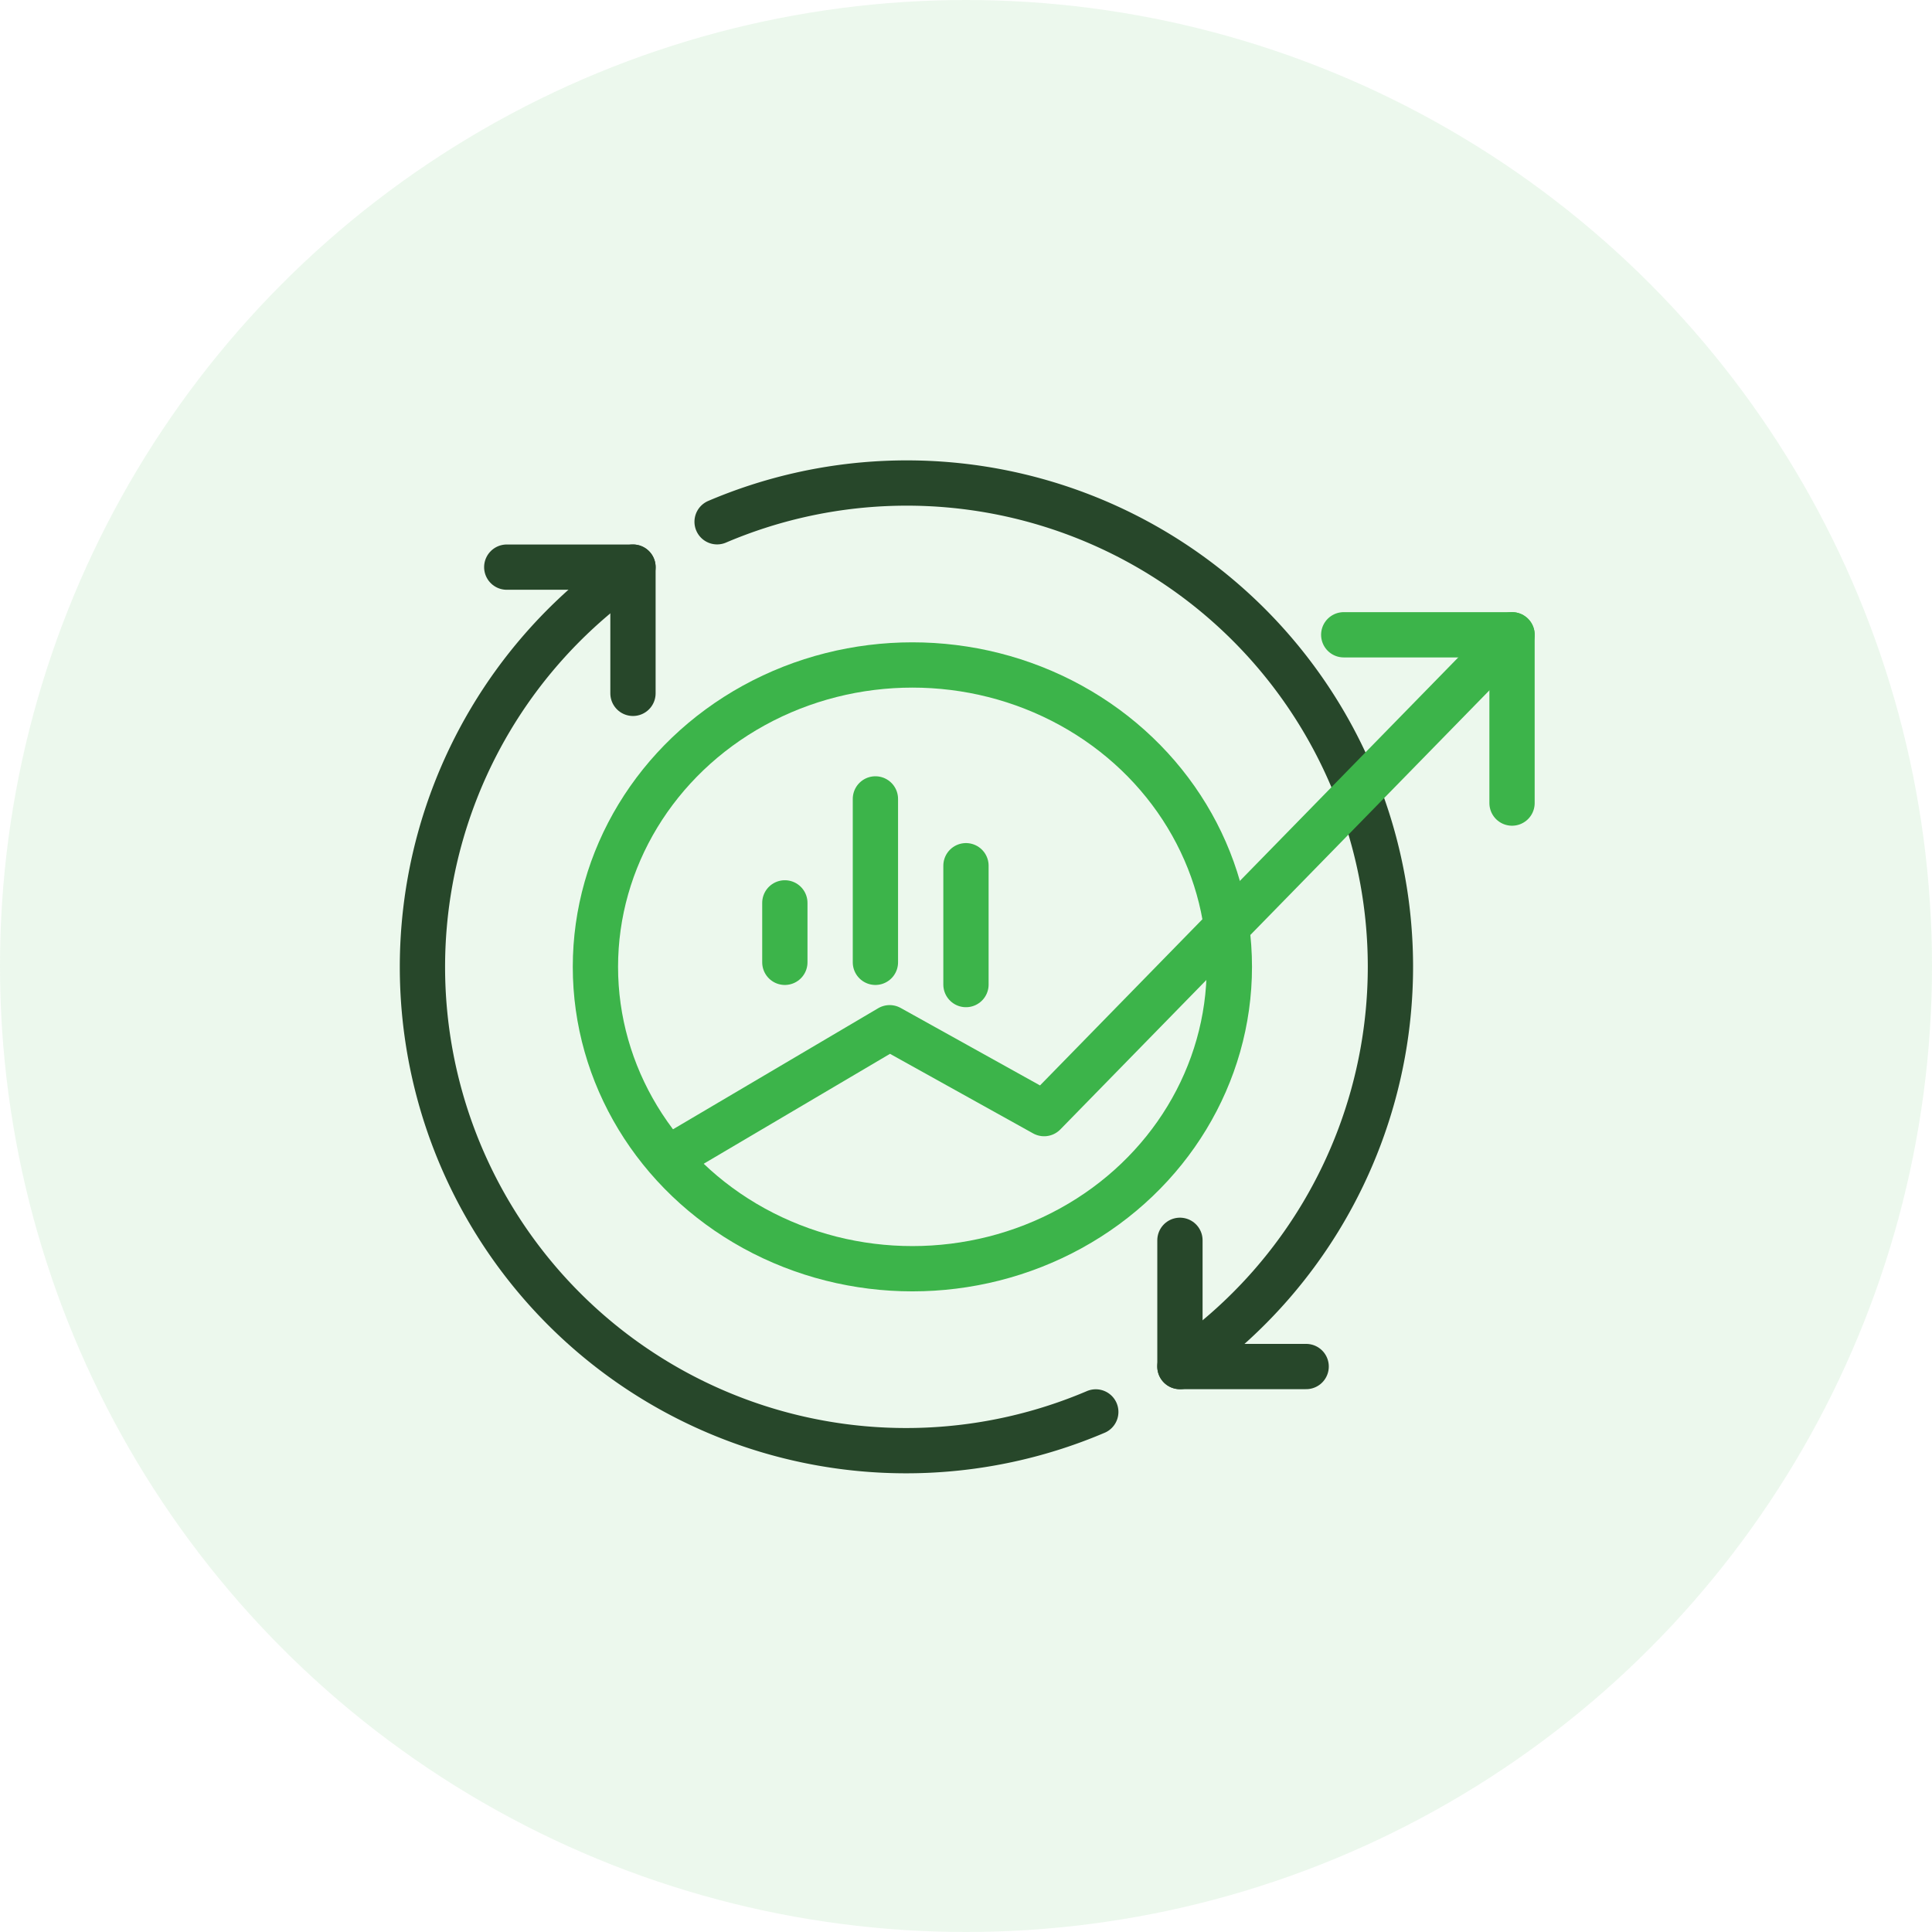
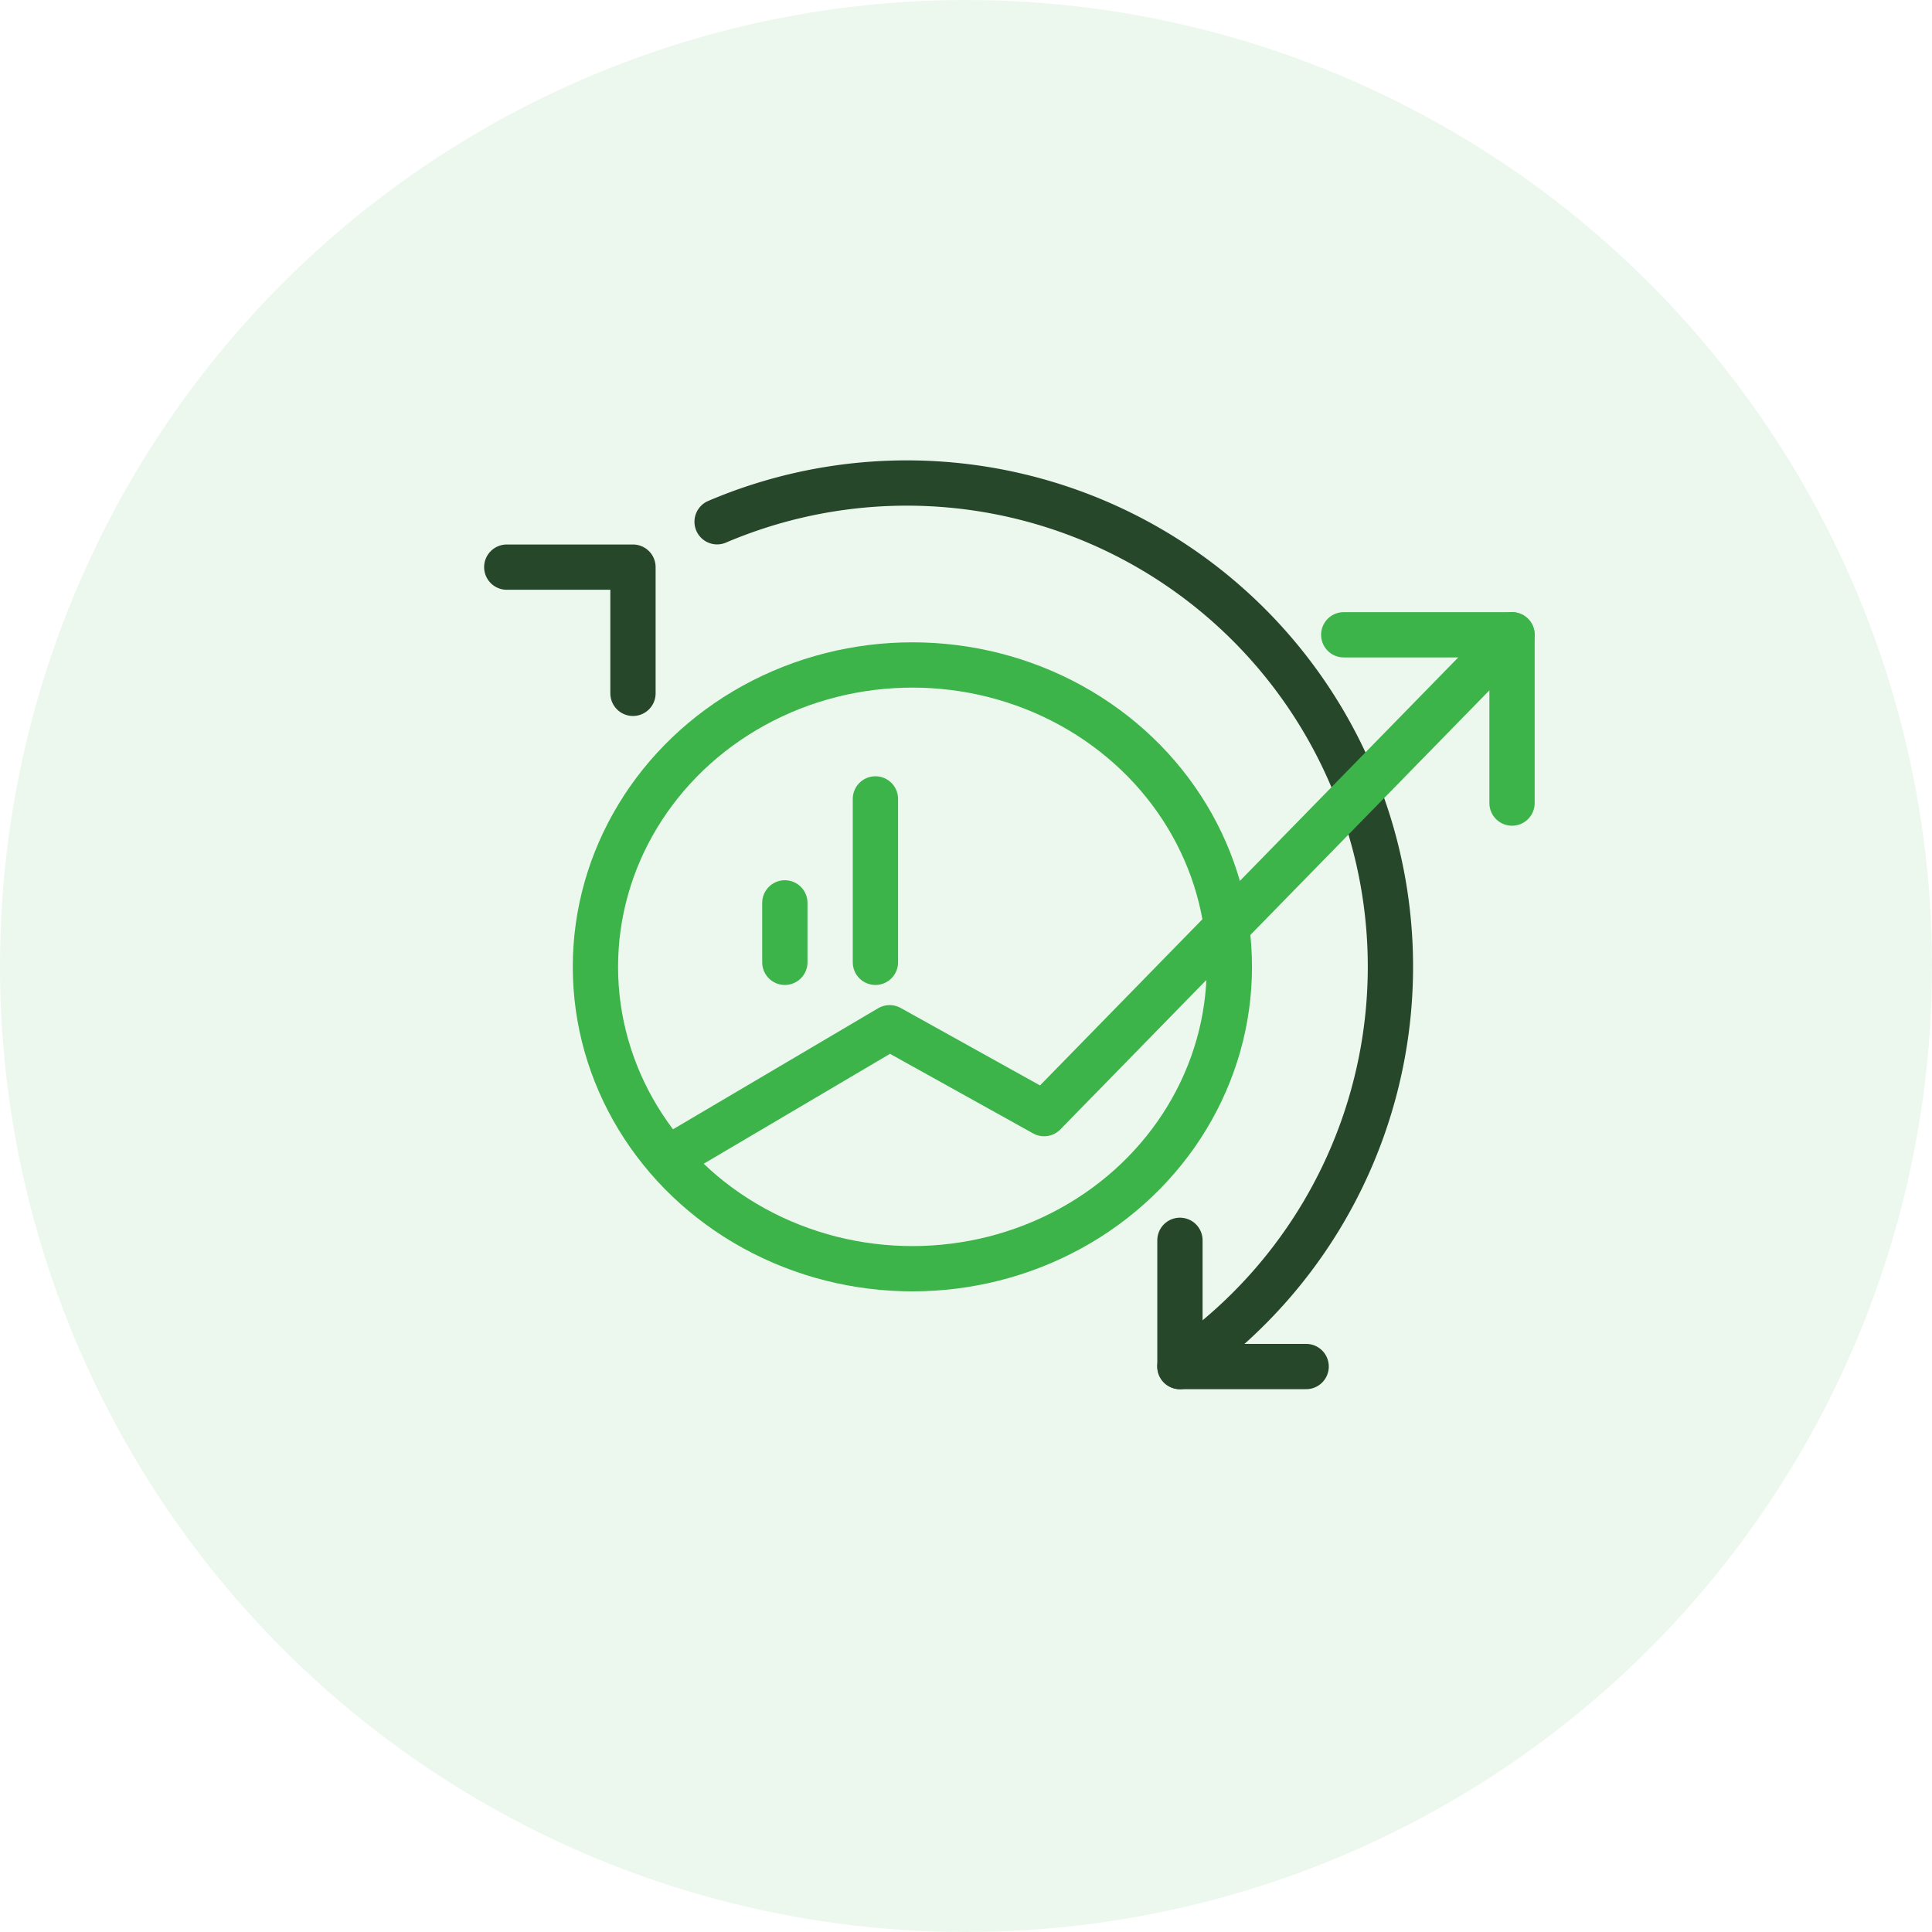
<svg xmlns="http://www.w3.org/2000/svg" width="64" height="64" viewBox="0 0 64 64">
  <g id="Goal_Assessment" data-name="Goal Assessment" transform="translate(15 13)">
    <circle id="Ellipse_164" data-name="Ellipse 164" cx="32" cy="32" r="32" transform="translate(-15 -13)" fill="#3cb44a" opacity="0.1" />
    <g id="Group_388" data-name="Group 388" transform="translate(-1.741 2.303)">
      <path id="Path_653" data-name="Path 653" d="M29.181,29.181V25H25" transform="translate(-21.472 -21.516)" fill="none" stroke="#27472a" stroke-linecap="round" stroke-linejoin="round" stroke-width="1.5" />
      <g id="Group_387" data-name="Group 387" transform="translate(-0.375 0)">
        <g id="Group_389" data-name="Group 389">
          <ellipse id="Ellipse_204" data-name="Ellipse 204" cx="10.5" cy="10" rx="10.5" ry="10" transform="translate(6.84 6.725)" fill="none" stroke="#3cb44a" stroke-linecap="round" stroke-linejoin="round" stroke-width="1.5" />
-           <path id="Path_654" data-name="Path 654" d="M11.969,25l-.958.733A16.022,16.022,0,0,0,27.3,52.985" transform="translate(-3.885 -21.516)" fill="none" stroke="#27472a" stroke-linecap="round" stroke-linejoin="round" stroke-width="1.5" />
          <path id="Path_655" data-name="Path 655" d="M185,185v4.181h4.181" transform="translate(-158.797 -159.216)" fill="none" stroke="#27472a" stroke-linecap="round" stroke-linejoin="round" stroke-width="1.5" />
          <path id="Path_656" data-name="Path 656" d="M90.331,34.269l.958-.733A16.022,16.022,0,0,0,75,6.284" transform="translate(-64.129 -4.303)" fill="none" stroke="#27472a" stroke-linecap="round" stroke-linejoin="round" stroke-width="1.5" />
          <path id="Path_658" data-name="Path 658" d="M210.575,20.575V15H205" transform="translate(-173.371 -9.275)" fill="none" stroke="#3cb44a" stroke-linecap="round" stroke-linejoin="round" stroke-width="1.5" />
          <path id="Path_659" data-name="Path 659" d="M47.14,32.124,54.1,28.017l5.117,2.845L74.717,15" transform="translate(-37.513 -9.275)" fill="none" stroke="#3cb44a" stroke-linecap="round" stroke-linejoin="round" stroke-width="1.5" />
        </g>
      </g>
      <line id="Line_502" data-name="Line 502" y2="1.969" transform="translate(12.74 14.606)" fill="none" stroke="#3cb44a" stroke-linecap="round" stroke-miterlimit="10" stroke-width="1.5" />
      <line id="Line_503" data-name="Line 503" y2="5.413" transform="translate(15.74 11.162)" fill="none" stroke="#3cb44a" stroke-linecap="round" stroke-miterlimit="10" stroke-width="1.5" />
-       <line id="Line_504" data-name="Line 504" y2="3.937" transform="translate(18.74 13.375)" fill="none" stroke="#3cb44a" stroke-linecap="round" stroke-miterlimit="10" stroke-width="1.5" />
    </g>
  </g>
</svg>